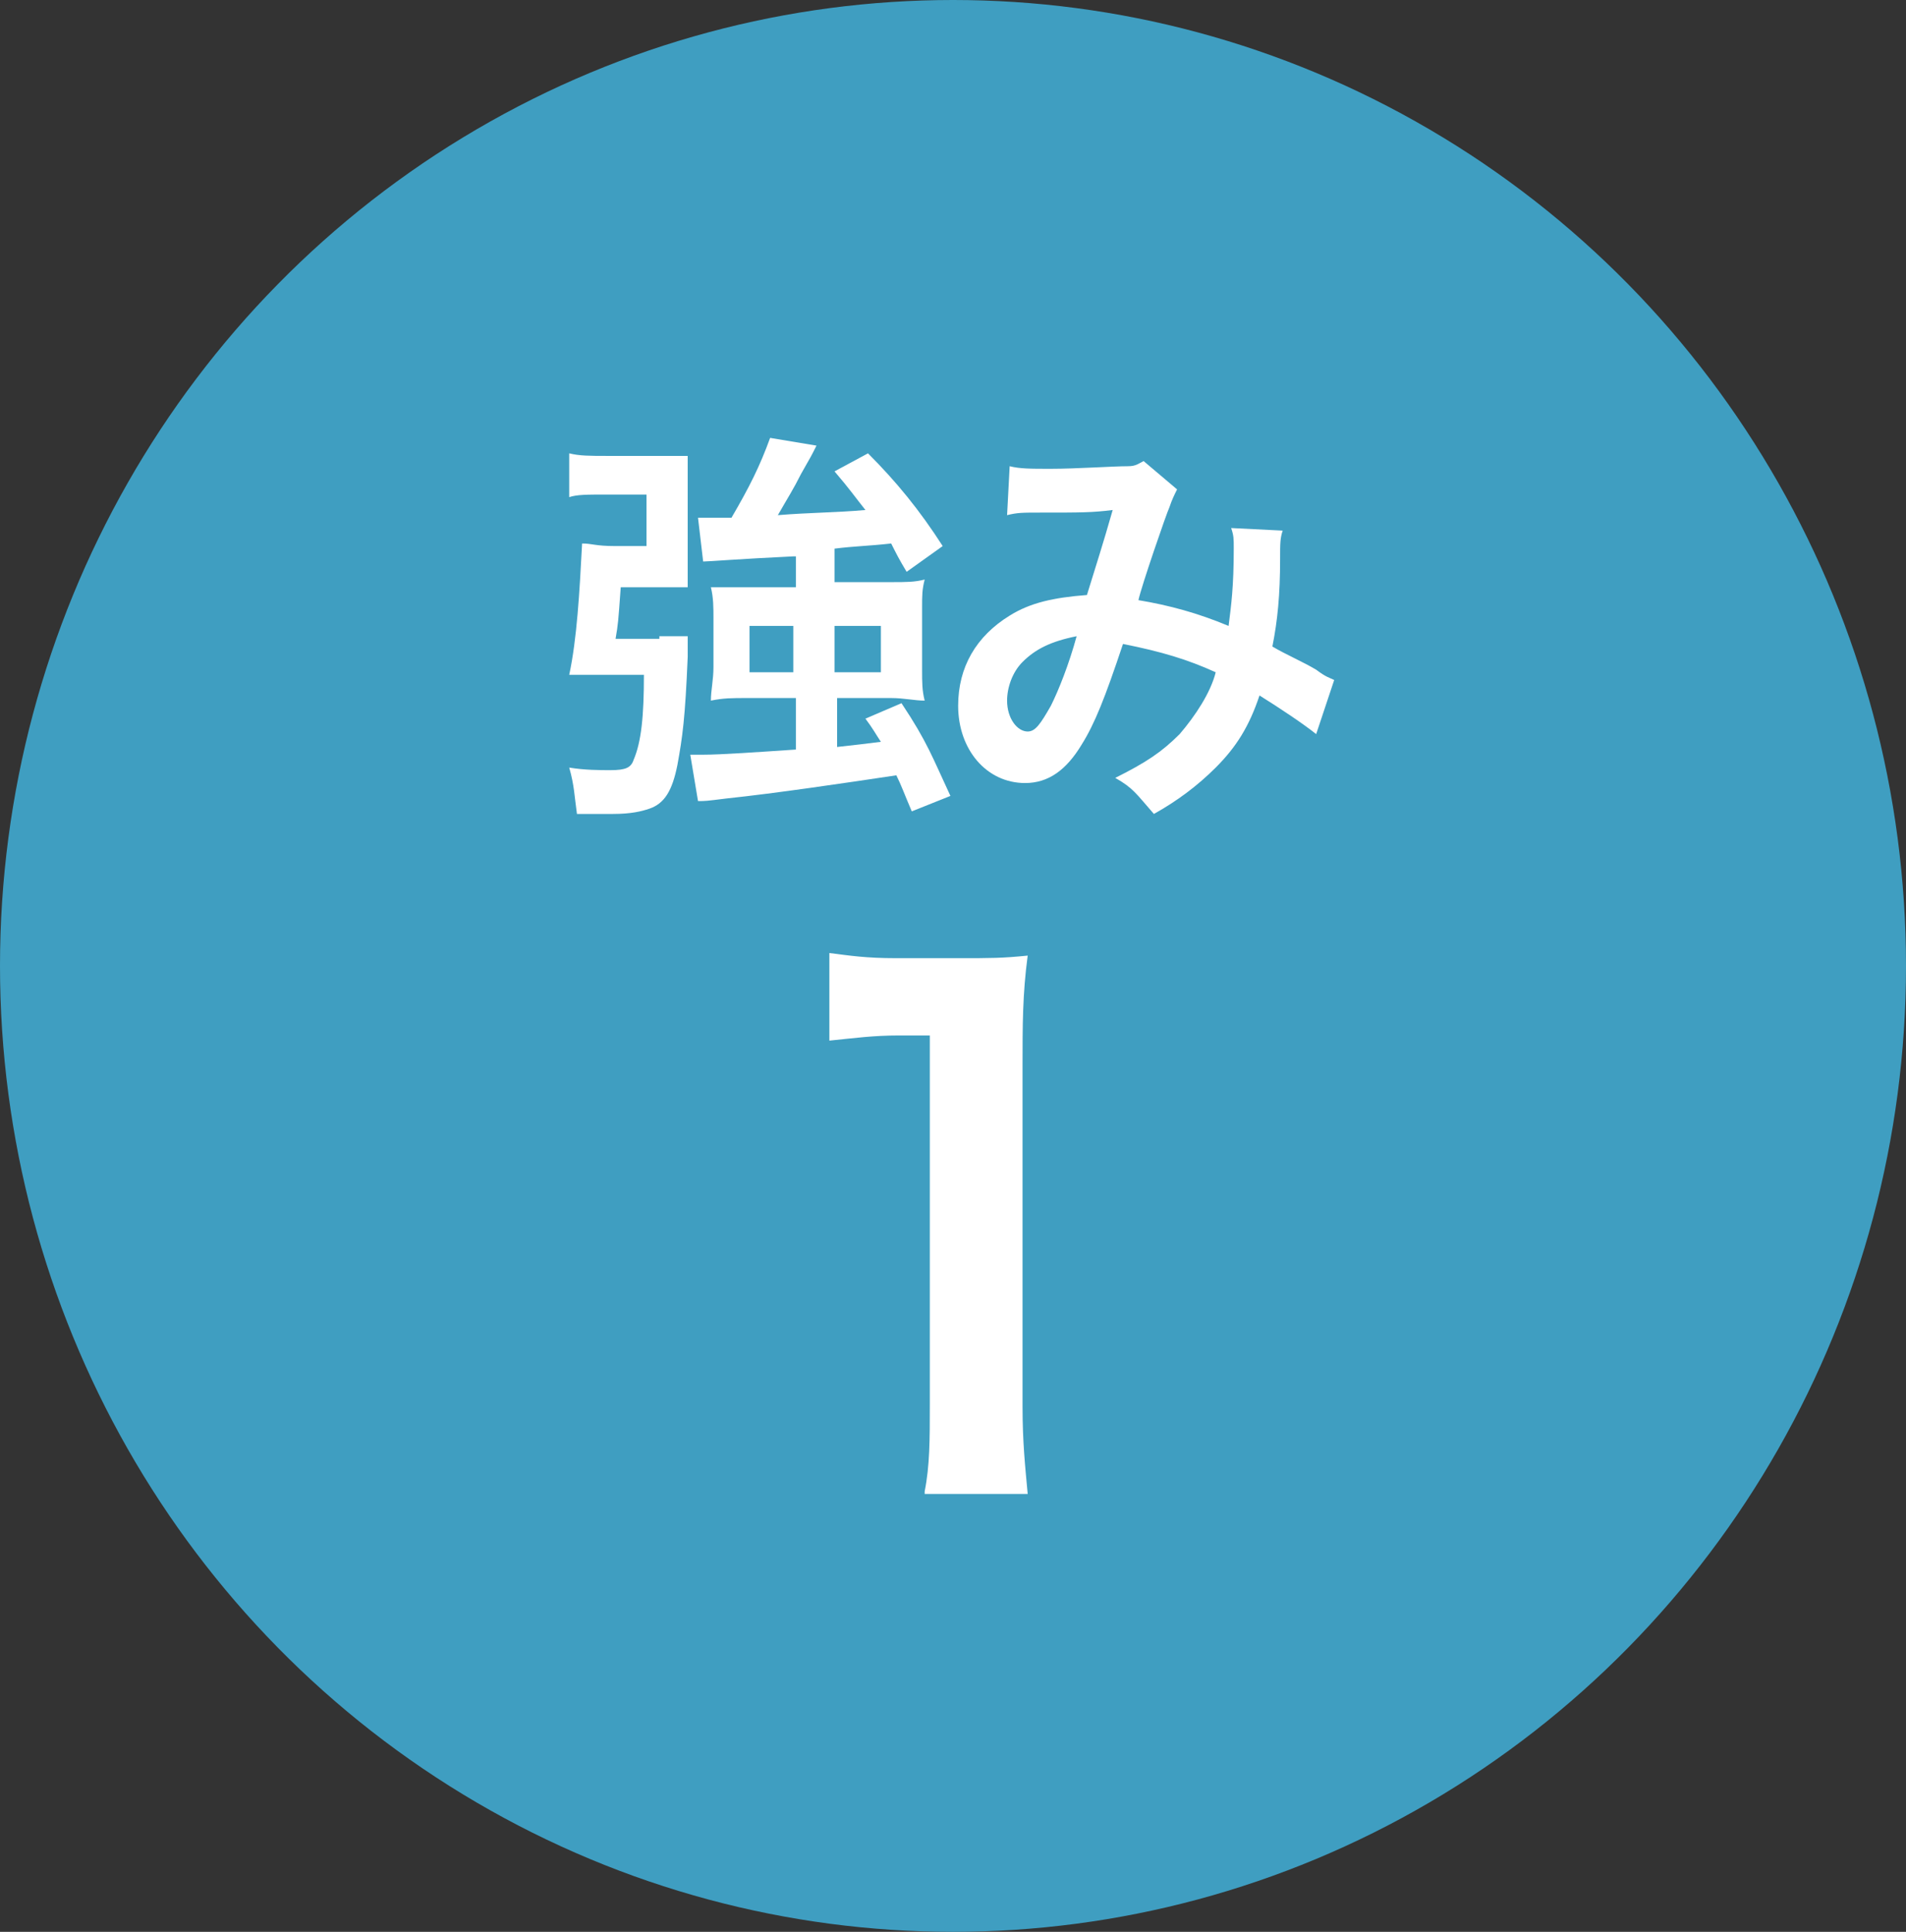
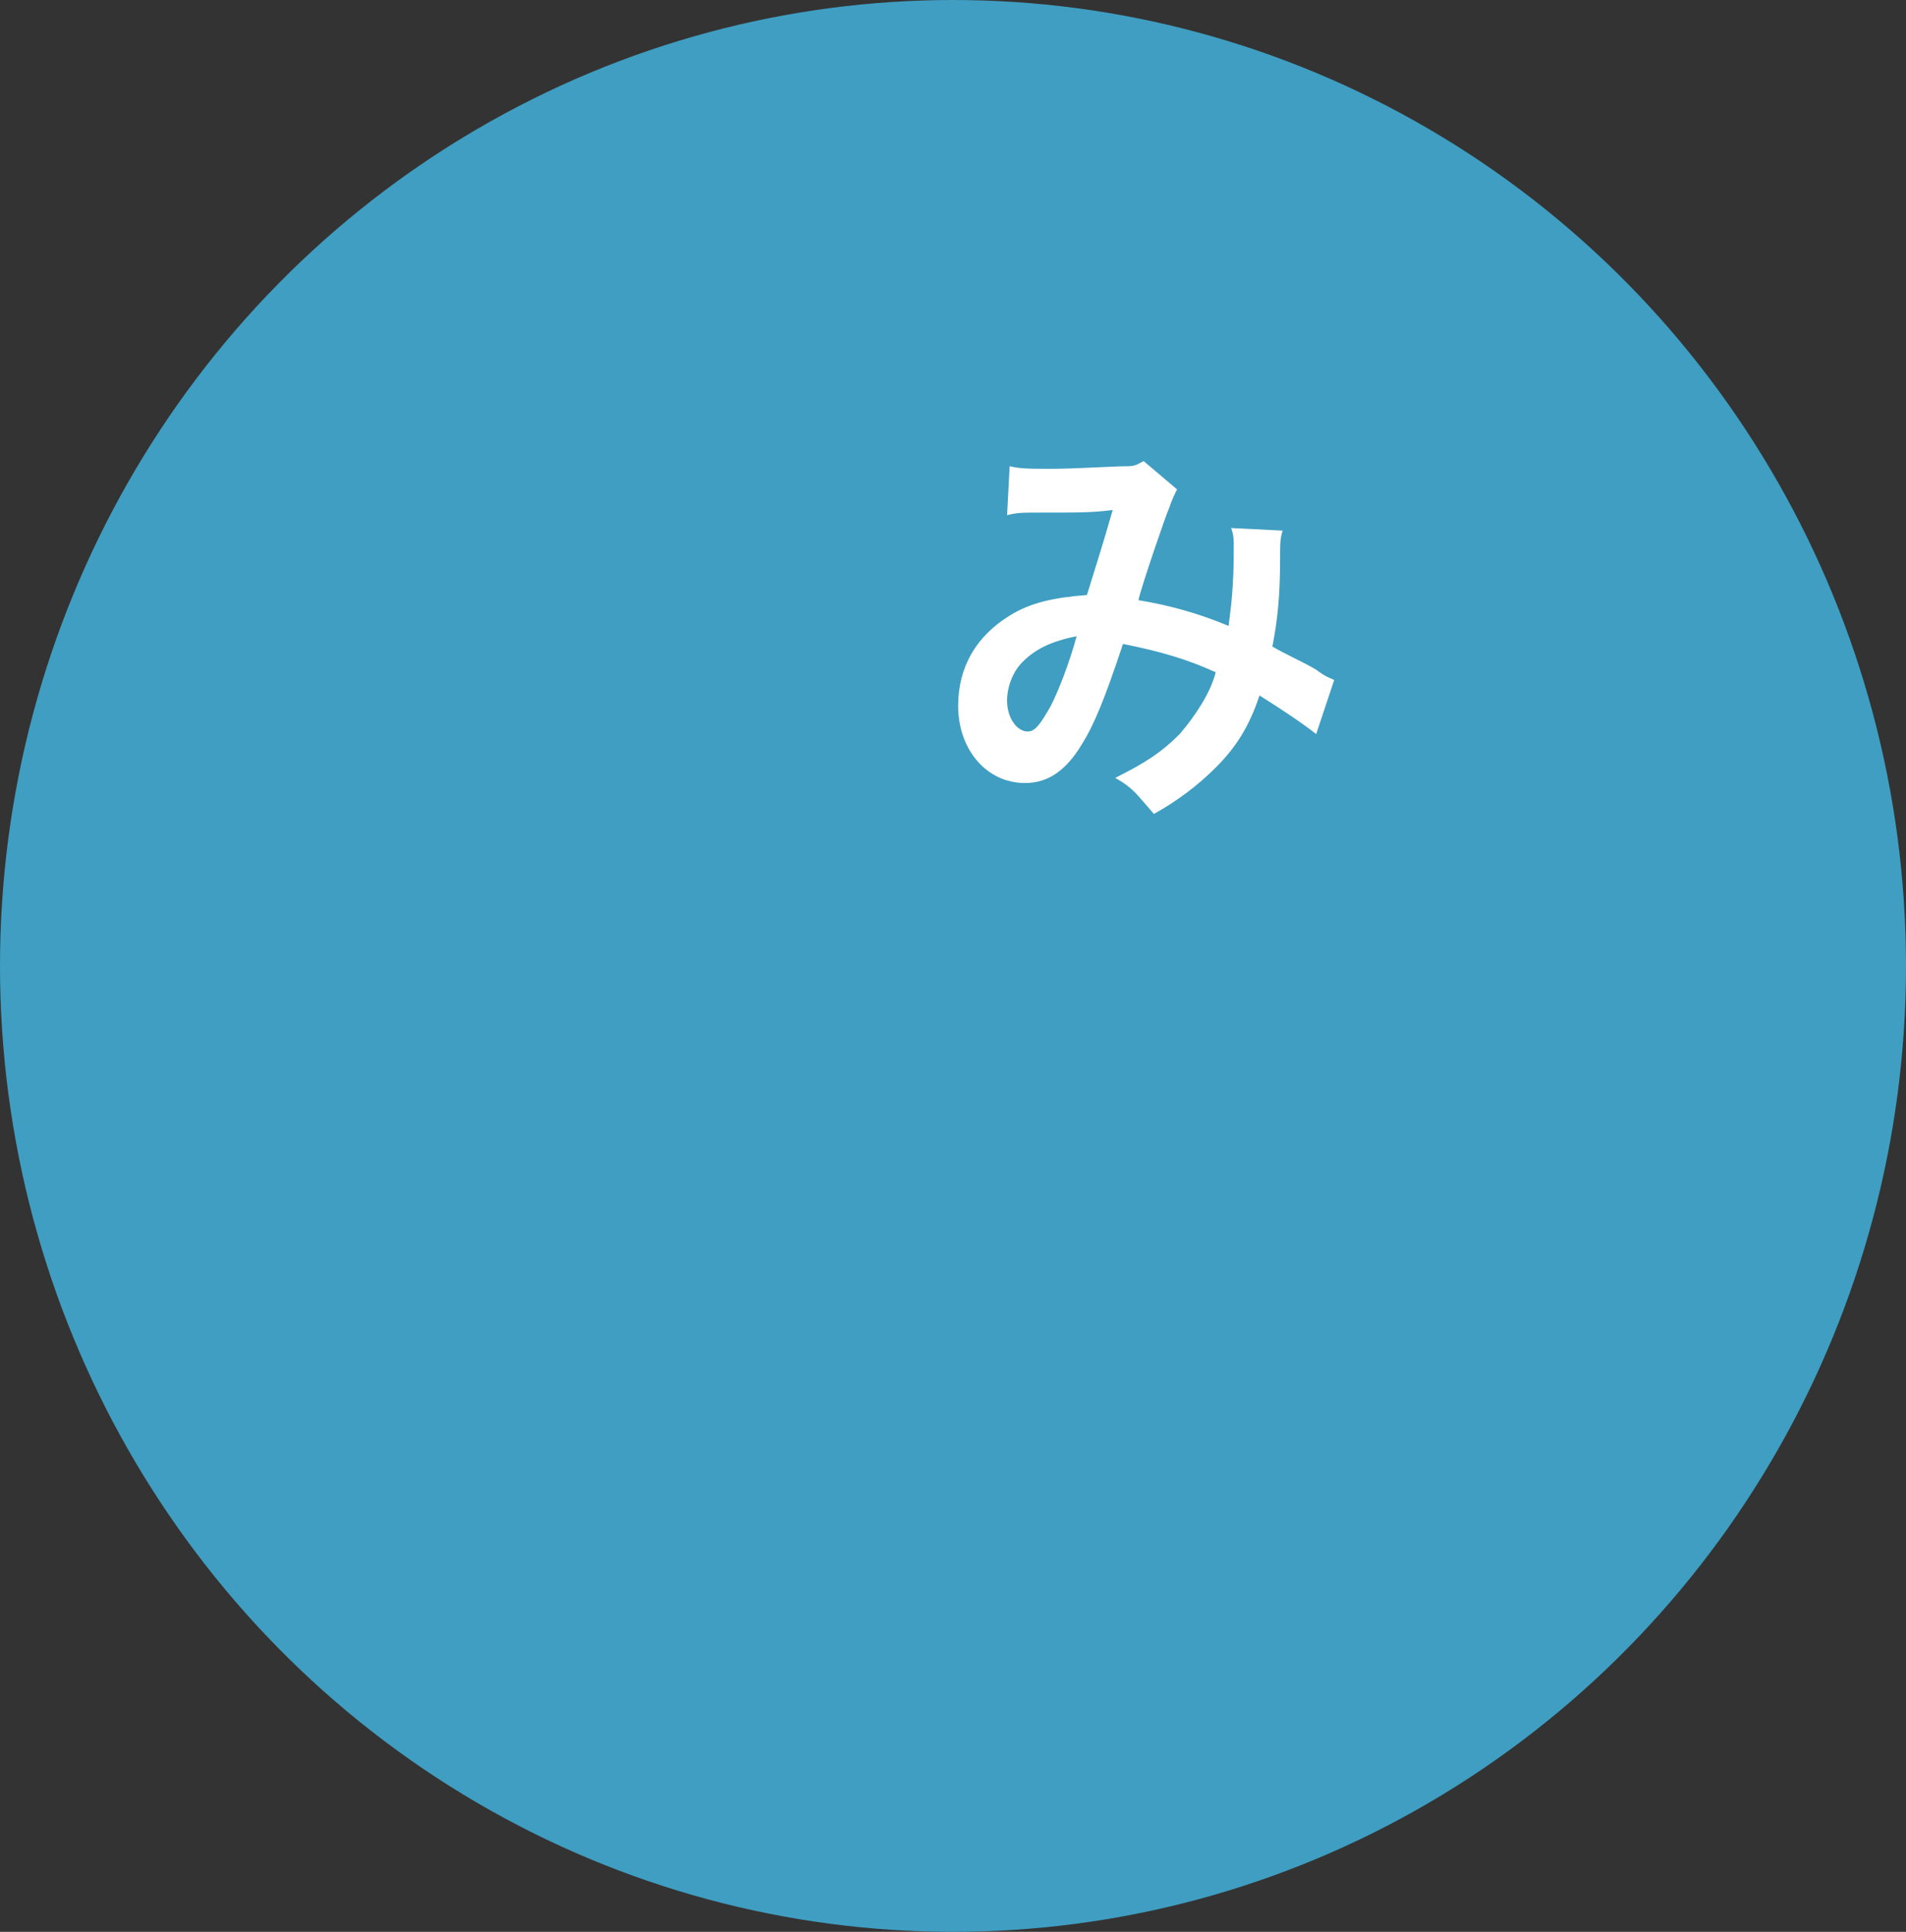
<svg xmlns="http://www.w3.org/2000/svg" version="1.1" id="レイヤー_1" x="0px" y="0px" viewBox="0 0 74 75" style="enable-background:new 0 0 74 75;" xml:space="preserve">
  <rect x="0" y="0" width="74" height="75" fill="#333333" stroke="none" />
  <style type="text/css">
	.st0{fill:#3F9EC1;}
	.st1{enable-background:new    ;}
	.st2{fill:#FFFFFF;}
</style>
  <ellipse id="楕円形_10-3" class="st0" cx="37" cy="37.5" rx="37" ry="37.5" />
  <g>
    <g class="st1">
-       <path class="st2" d="M25.6,24.7c0.5,0,0.8,0,1.1,0c0,0.3,0,0.4,0,0.8c-0.1,2.4-0.2,3.1-0.4,4.2c-0.2,1-0.5,1.5-1.1,1.7    c-0.3,0.1-0.7,0.2-1.4,0.2c-0.5,0-0.9,0-1.4,0c-0.1-0.7-0.1-1.1-0.3-1.8c0.6,0.1,1.2,0.1,1.6,0.1c0.6,0,0.8-0.1,0.9-0.4    c0.3-0.7,0.4-1.7,0.4-3.3h-1.8c-0.4,0-0.7,0-1.1,0c0.3-1.4,0.4-3.2,0.5-5.1c0.4,0,0.5,0.1,1.3,0.1h1.2v-2h-1.6    c-0.7,0-1.1,0-1.4,0.1v-1.7c0.4,0.1,0.8,0.1,1.5,0.1h1.9c0.5,0,0.9,0,1.2,0c0,0.4,0,0.7,0,1.2v2.4c0,0.5,0,1,0,1.5    c-0.3,0-0.6,0-1.1,0h-1.5c-0.1,1.4-0.1,1.4-0.2,2H25.6z M30.8,21.6c-2.1,0.1-3.3,0.2-3.5,0.2l-0.2-1.7c0.3,0,0.5,0,0.8,0    c0.1,0,0.1,0,0.5,0c0.7-1.2,1.1-2,1.5-3.1l1.8,0.3c-0.2,0.4-0.2,0.4-0.6,1.1c-0.3,0.6-0.5,0.9-0.9,1.6c1.2-0.1,2.3-0.1,3.4-0.2    c-0.4-0.5-0.6-0.8-1.2-1.5l1.3-0.7c1.1,1.1,2,2.2,2.9,3.6l-1.4,1c-0.3-0.5-0.4-0.7-0.6-1.1c-0.9,0.1-1.4,0.1-2.2,0.2v1.3h2.2    c0.6,0,0.9,0,1.3-0.1c-0.1,0.4-0.1,0.6-0.1,1.1v2.4c0,0.5,0,0.8,0.1,1.2c-0.4,0-0.8-0.1-1.3-0.1h-2.1v1.9c0.9-0.1,0.9-0.1,1.7-0.2    c-0.2-0.3-0.3-0.5-0.6-0.9l1.4-0.6c1,1.5,1.2,2.1,1.9,3.6l-1.5,0.6c-0.3-0.7-0.4-1-0.6-1.4c-2,0.3-4.7,0.7-6.6,0.9    c-0.8,0.1-0.8,0.1-1.1,0.1l-0.3-1.8c0.2,0,0.3,0,0.5,0c0.7,0,2.1-0.1,3.6-0.2v-2h-1.9c-0.6,0-0.9,0-1.4,0.1c0-0.4,0.1-0.8,0.1-1.3    V24c0-0.4,0-0.8-0.1-1.2c0.4,0,0.7,0,1.3,0h2V21.6z M29.1,24.3v1.8h1.7v-1.8H29.1z M32.4,26.1h1.8v-1.8h-1.8V26.1z" />
-     </g>
+       </g>
    <g class="st1">
      <path class="st2" d="M39.2,18.1c0.4,0.1,0.8,0.1,1.6,0.1c1,0,2.4-0.1,3-0.1c0.3,0,0.4-0.1,0.6-0.2l1.3,1.1    c-0.1,0.2-0.2,0.4-0.3,0.7c-0.1,0.2-1.1,3.1-1.2,3.6c1.2,0.2,2.3,0.5,3.5,1c0.1-0.8,0.2-1.5,0.2-3c0-0.4,0-0.5-0.1-0.8l2,0.1    c-0.1,0.3-0.1,0.5-0.1,1.1c0,1.4-0.1,2.4-0.3,3.4c0.5,0.3,1.2,0.6,1.7,0.9c0.4,0.3,0.5,0.3,0.7,0.4l-0.7,2.1    c-0.5-0.4-1.4-1-2.2-1.5c-0.4,1.2-0.9,2-1.7,2.8c-0.7,0.7-1.5,1.3-2.4,1.8c-0.7-0.8-0.8-1-1.5-1.4c1.2-0.6,1.8-1,2.5-1.7    c0.6-0.7,1.2-1.6,1.4-2.4c-1.1-0.5-2.1-0.8-3.6-1.1c-0.7,2.1-1.1,3.1-1.6,3.9c-0.6,1-1.3,1.5-2.2,1.5c-1.5,0-2.6-1.3-2.6-3    c0-1.5,0.7-2.7,2-3.5c0.8-0.5,1.7-0.7,3-0.8c0.4-1.3,0.6-1.9,1-3.3c-0.8,0.1-1.2,0.1-2.8,0.1c-0.7,0-0.9,0-1.3,0.1L39.2,18.1z     M39.7,25.7c-0.4,0.4-0.6,1-0.6,1.5c0,0.7,0.4,1.2,0.8,1.2c0.3,0,0.5-0.3,0.9-1c0.3-0.6,0.7-1.6,1-2.7    C40.8,24.9,40.2,25.2,39.7,25.7z" />
    </g>
    <g class="st1">
-       <path class="st2" d="M35.9,57.9c0.2-1,0.2-2,0.2-3.4V40.2h-1.2c-1,0-1.7,0.1-2.7,0.2V37c0.8,0.1,1.4,0.2,2.6,0.2h2.4    c1.3,0,1.7,0,2.7-0.1c-0.2,1.5-0.2,2.7-0.2,4.3v13.2c0,1.4,0.1,2.3,0.2,3.4H35.9z" />
-     </g>
+       </g>
  </g>
</svg>